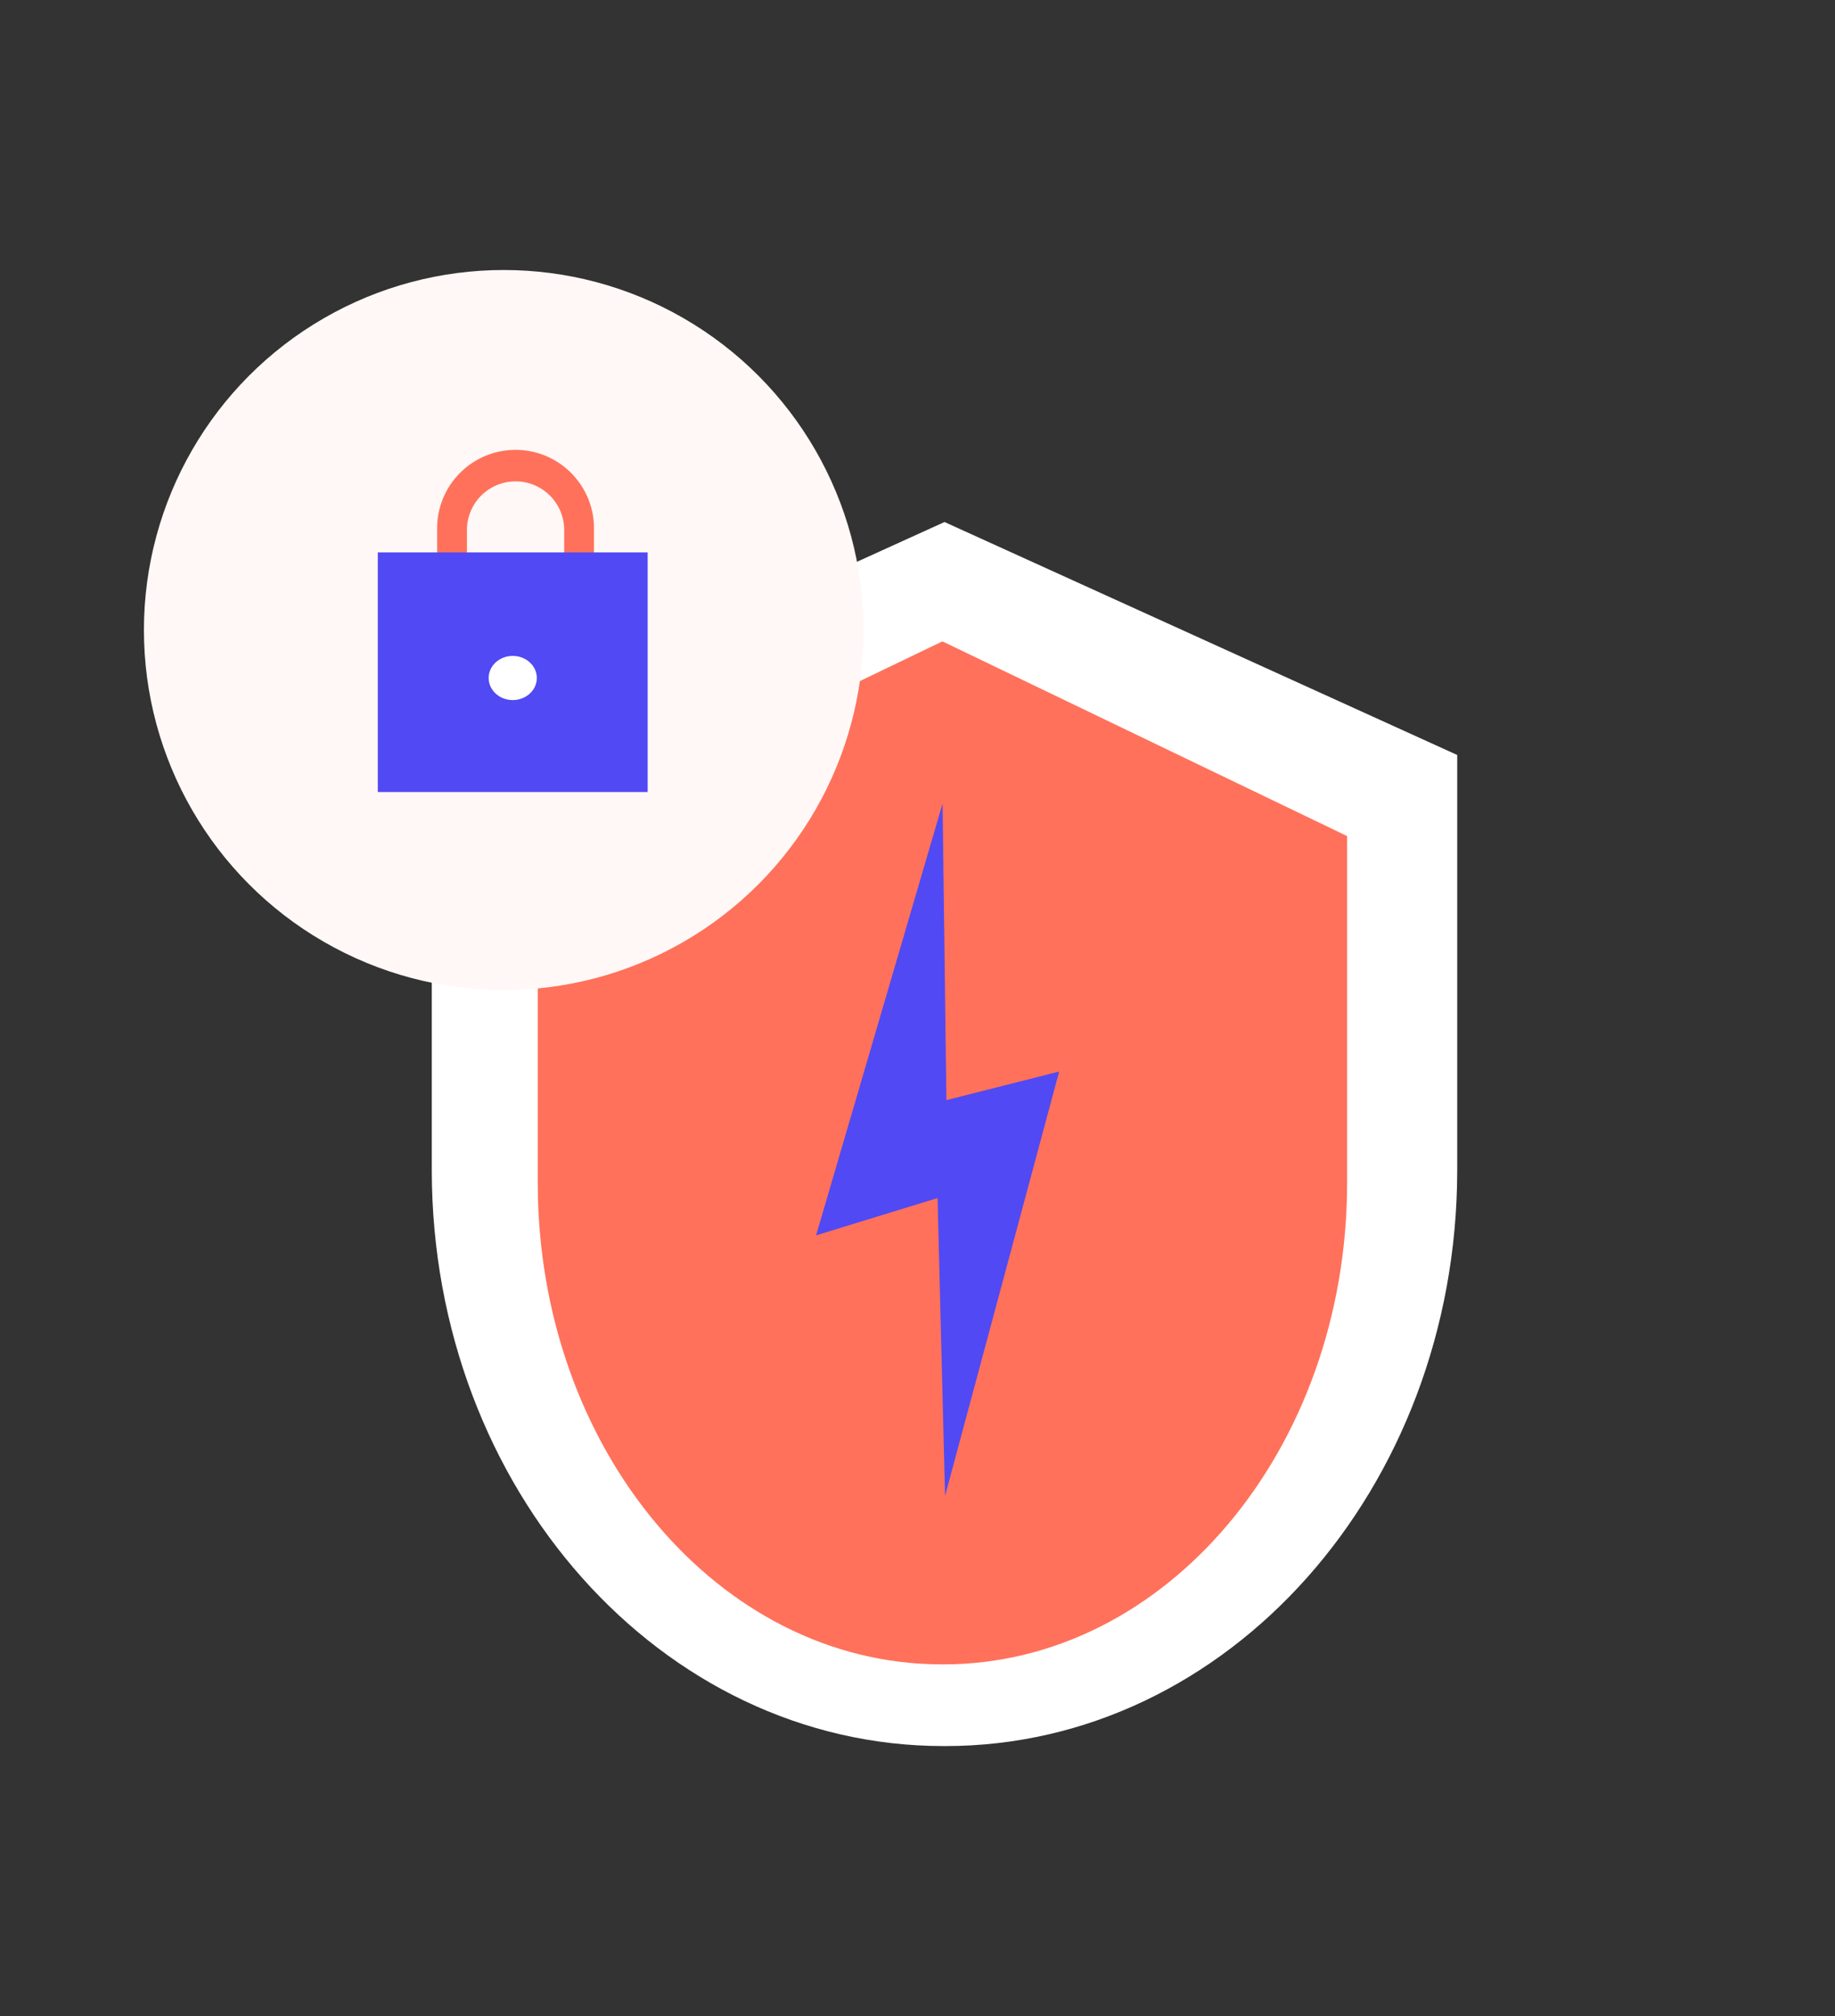
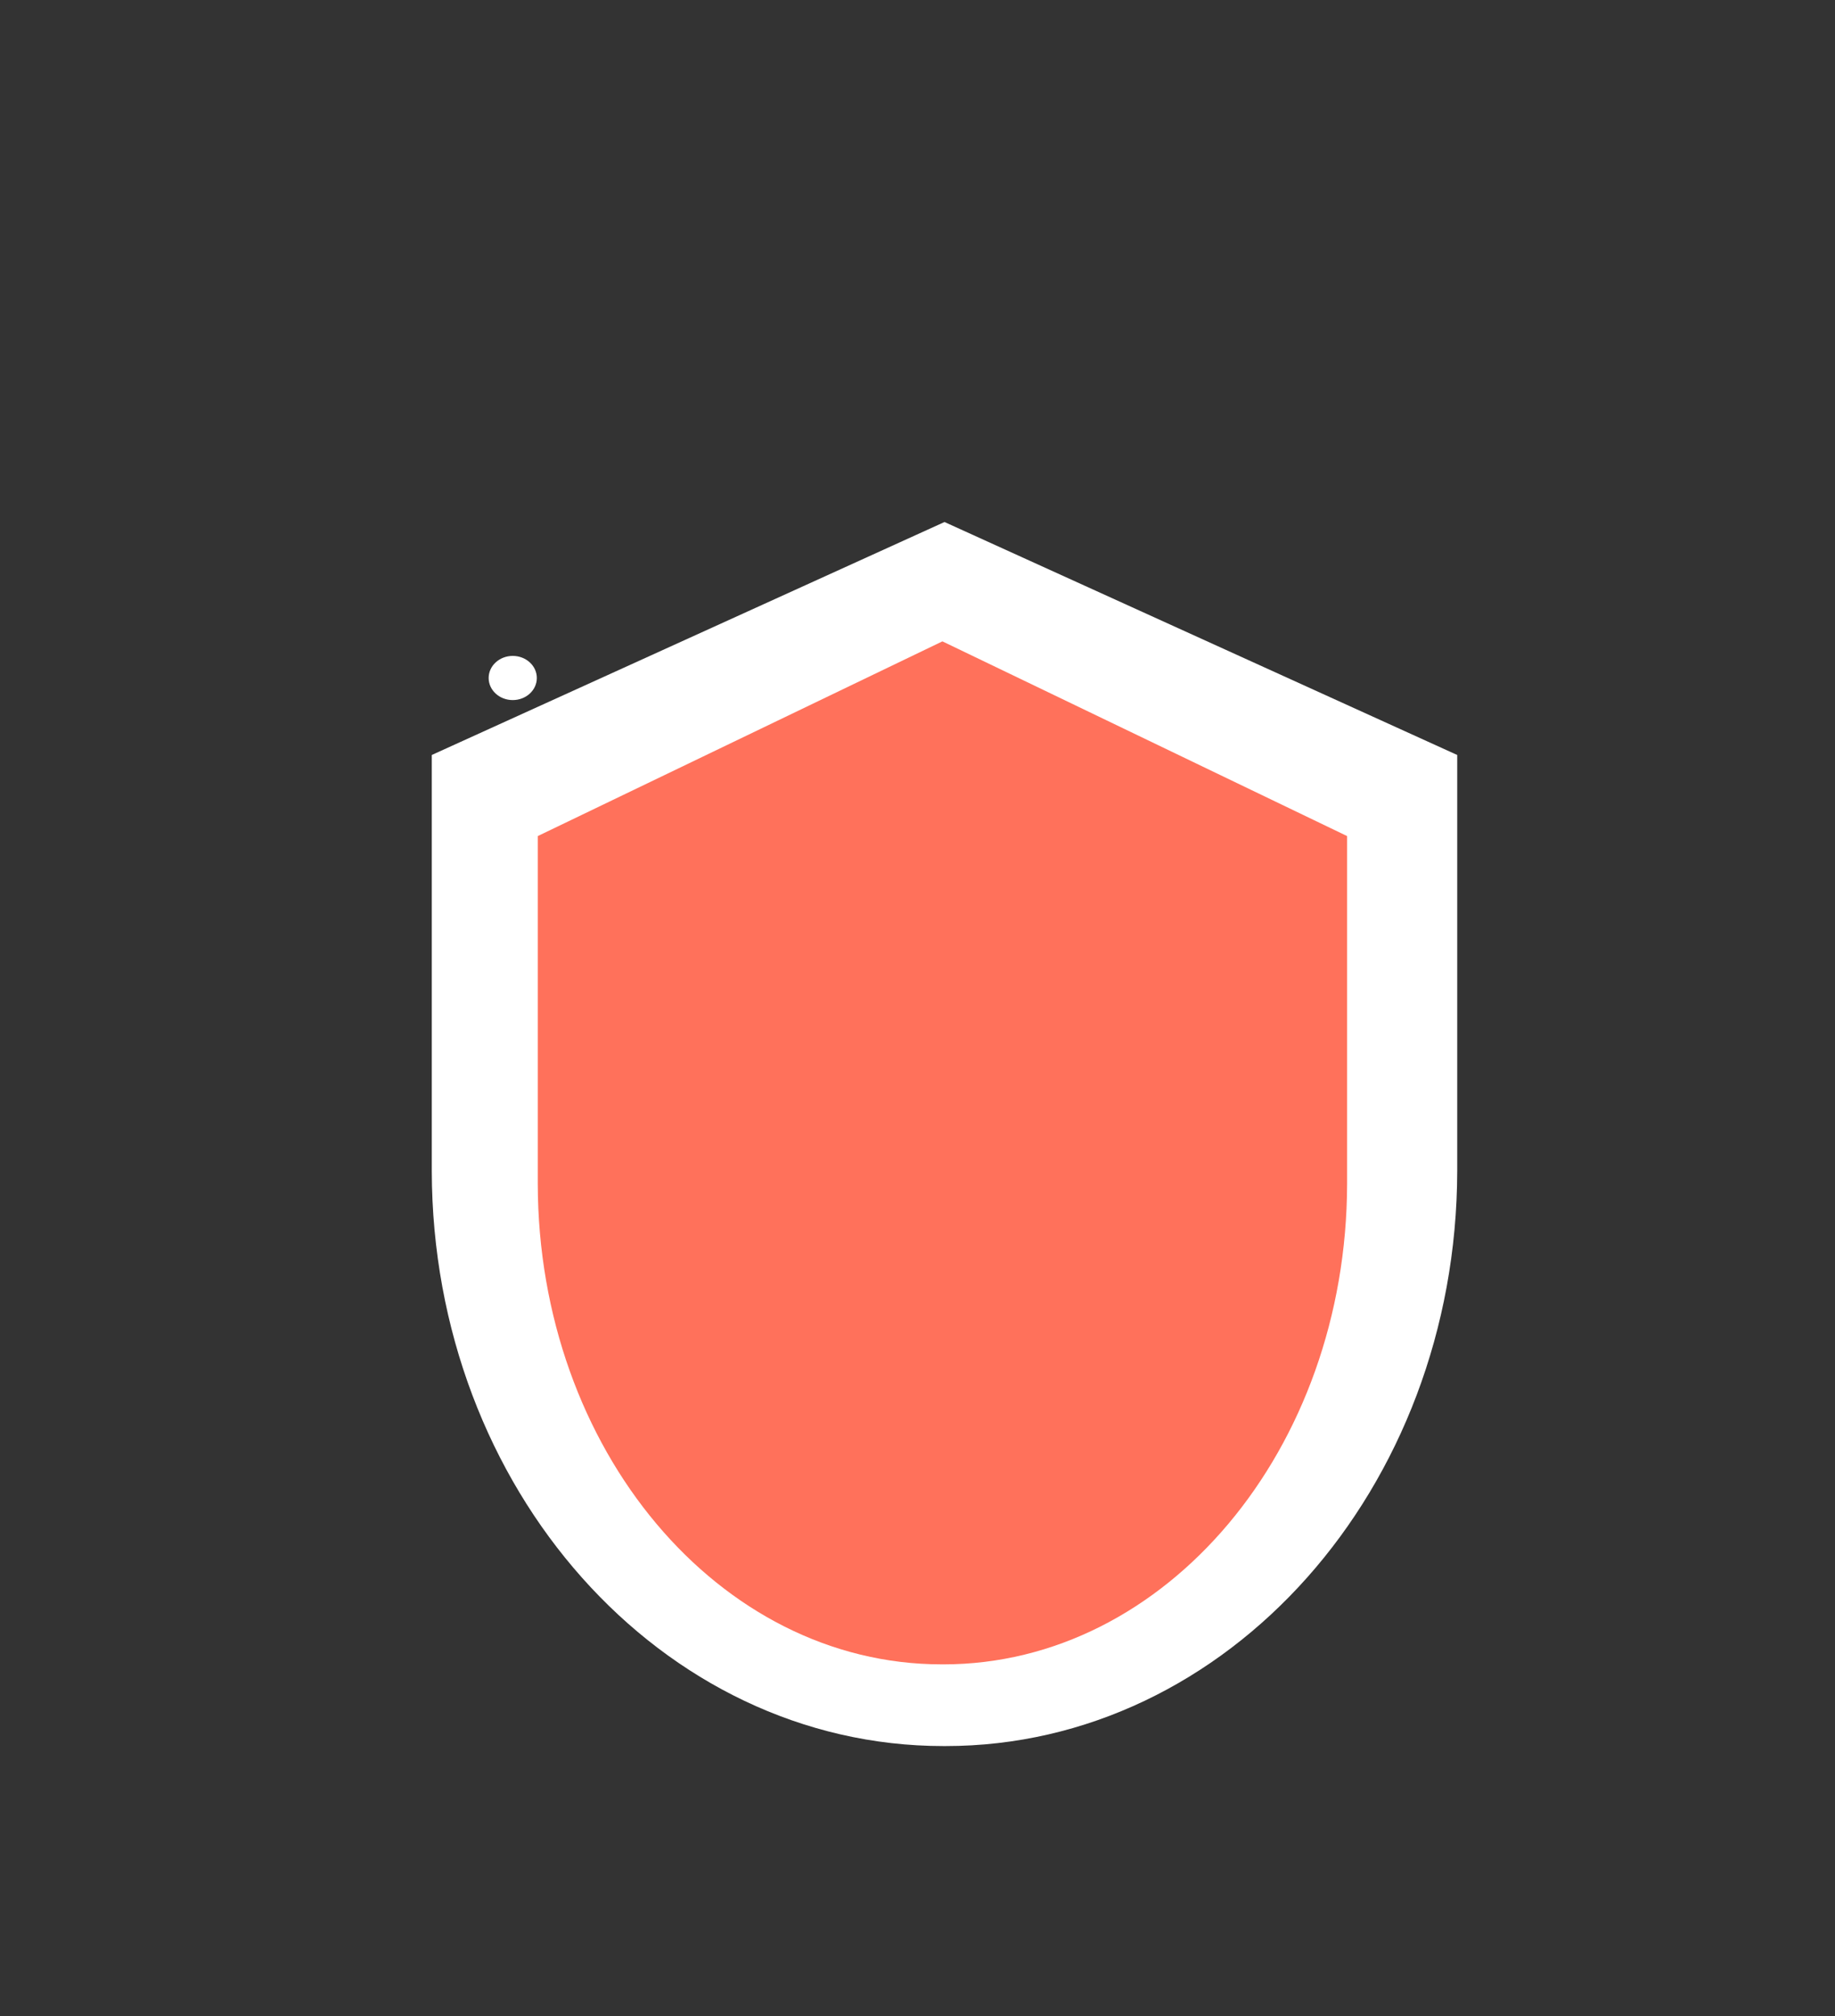
<svg xmlns="http://www.w3.org/2000/svg" width="102" height="112" viewBox="0 0 102 112">
  <rect x="0" y="0" width="102" height="112" fill="#333333" stroke="none" />
  <defs>
    <clipPath id="a">
      <rect width="102" height="112" transform="translate(9548 -940)" fill="none" stroke="#707070" stroke-width="1" />
    </clipPath>
  </defs>
  <g transform="translate(-9548 940)" clip-path="url(#a)">
    <g transform="translate(8797.512 -1185.71)">
      <g transform="translate(774.489 274.711)">
        <path d="M28.559,68h-.119C12.758,68,.032,53.71,0,36.054V12.942L28.5,0,57,12.942V36.054C56.968,53.709,44.242,68,28.56,68Z" transform="translate(0 -0.001)" fill="#fff" />
        <path d="M22.541,56.831h-.094C10.07,56.832.025,44.889,0,30.132V10.817L22.493,0,44.988,10.817V30.132c-.025,14.756-10.07,26.7-22.447,26.7Z" transform="translate(5.891 6.629)" fill="#ff715b" />
        <g transform="translate(28.393 15.639) rotate(45)">
          <g transform="translate(0 0)">
-             <path d="M0,0,11.99,21.933,15.3,15.694,27.295,27.1,15.11,5.946,11.8,11.5Z" fill="#5149f3" />
-           </g>
+             </g>
        </g>
      </g>
      <g transform="translate(758.488 260.71)">
-         <circle cx="20" cy="20" r="20" transform="translate(0 0)" fill="#fff8f6" />
        <g transform="translate(13 10)">
-           <path d="M19.687,9.457V7.679a4.36,4.36,0,1,0-8.718,0V9.457Zm-1.656,0H12.625V7.679a2.7,2.7,0,1,1,5.406,0Z" transform="translate(-7.67 -3.234)" fill="#ff715b" />
-           <rect width="15" height="13.311" transform="translate(0 5.689)" fill="#5149f3" />
          <ellipse cx="1.339" cy="1.227" rx="1.339" ry="1.227" transform="translate(6.162 11.438)" fill="#fff" />
        </g>
      </g>
    </g>
  </g>
</svg>